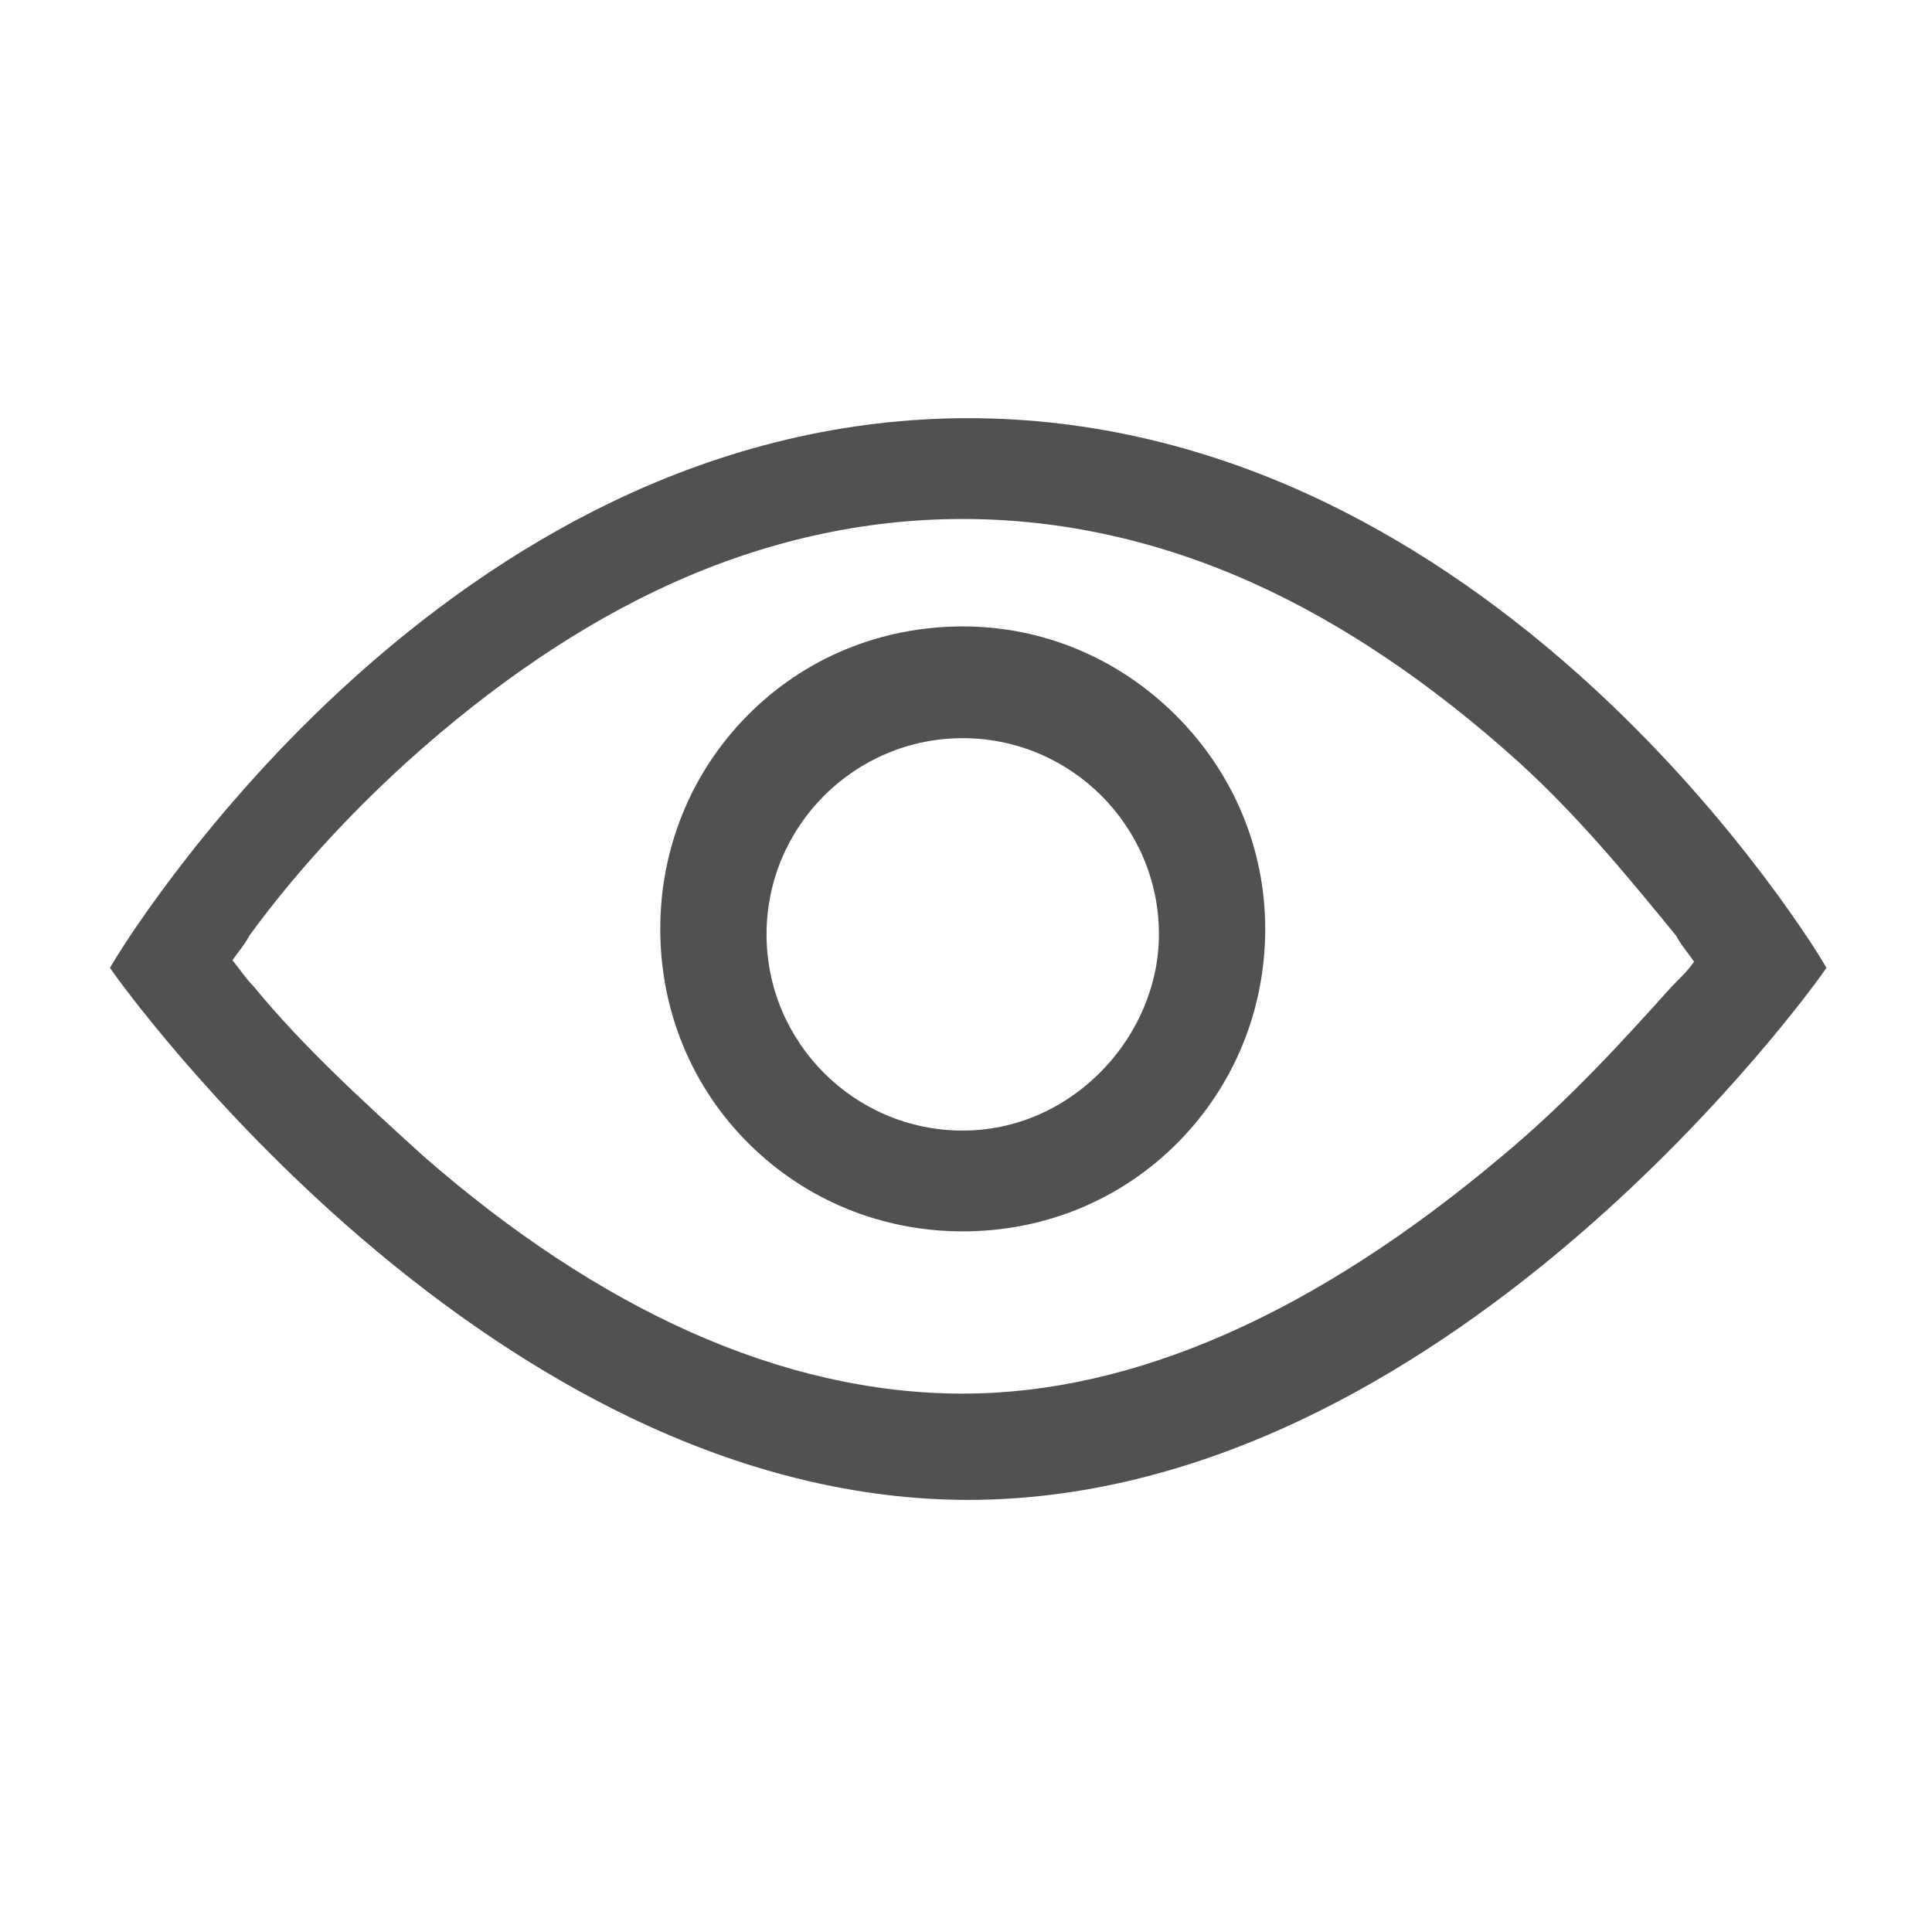
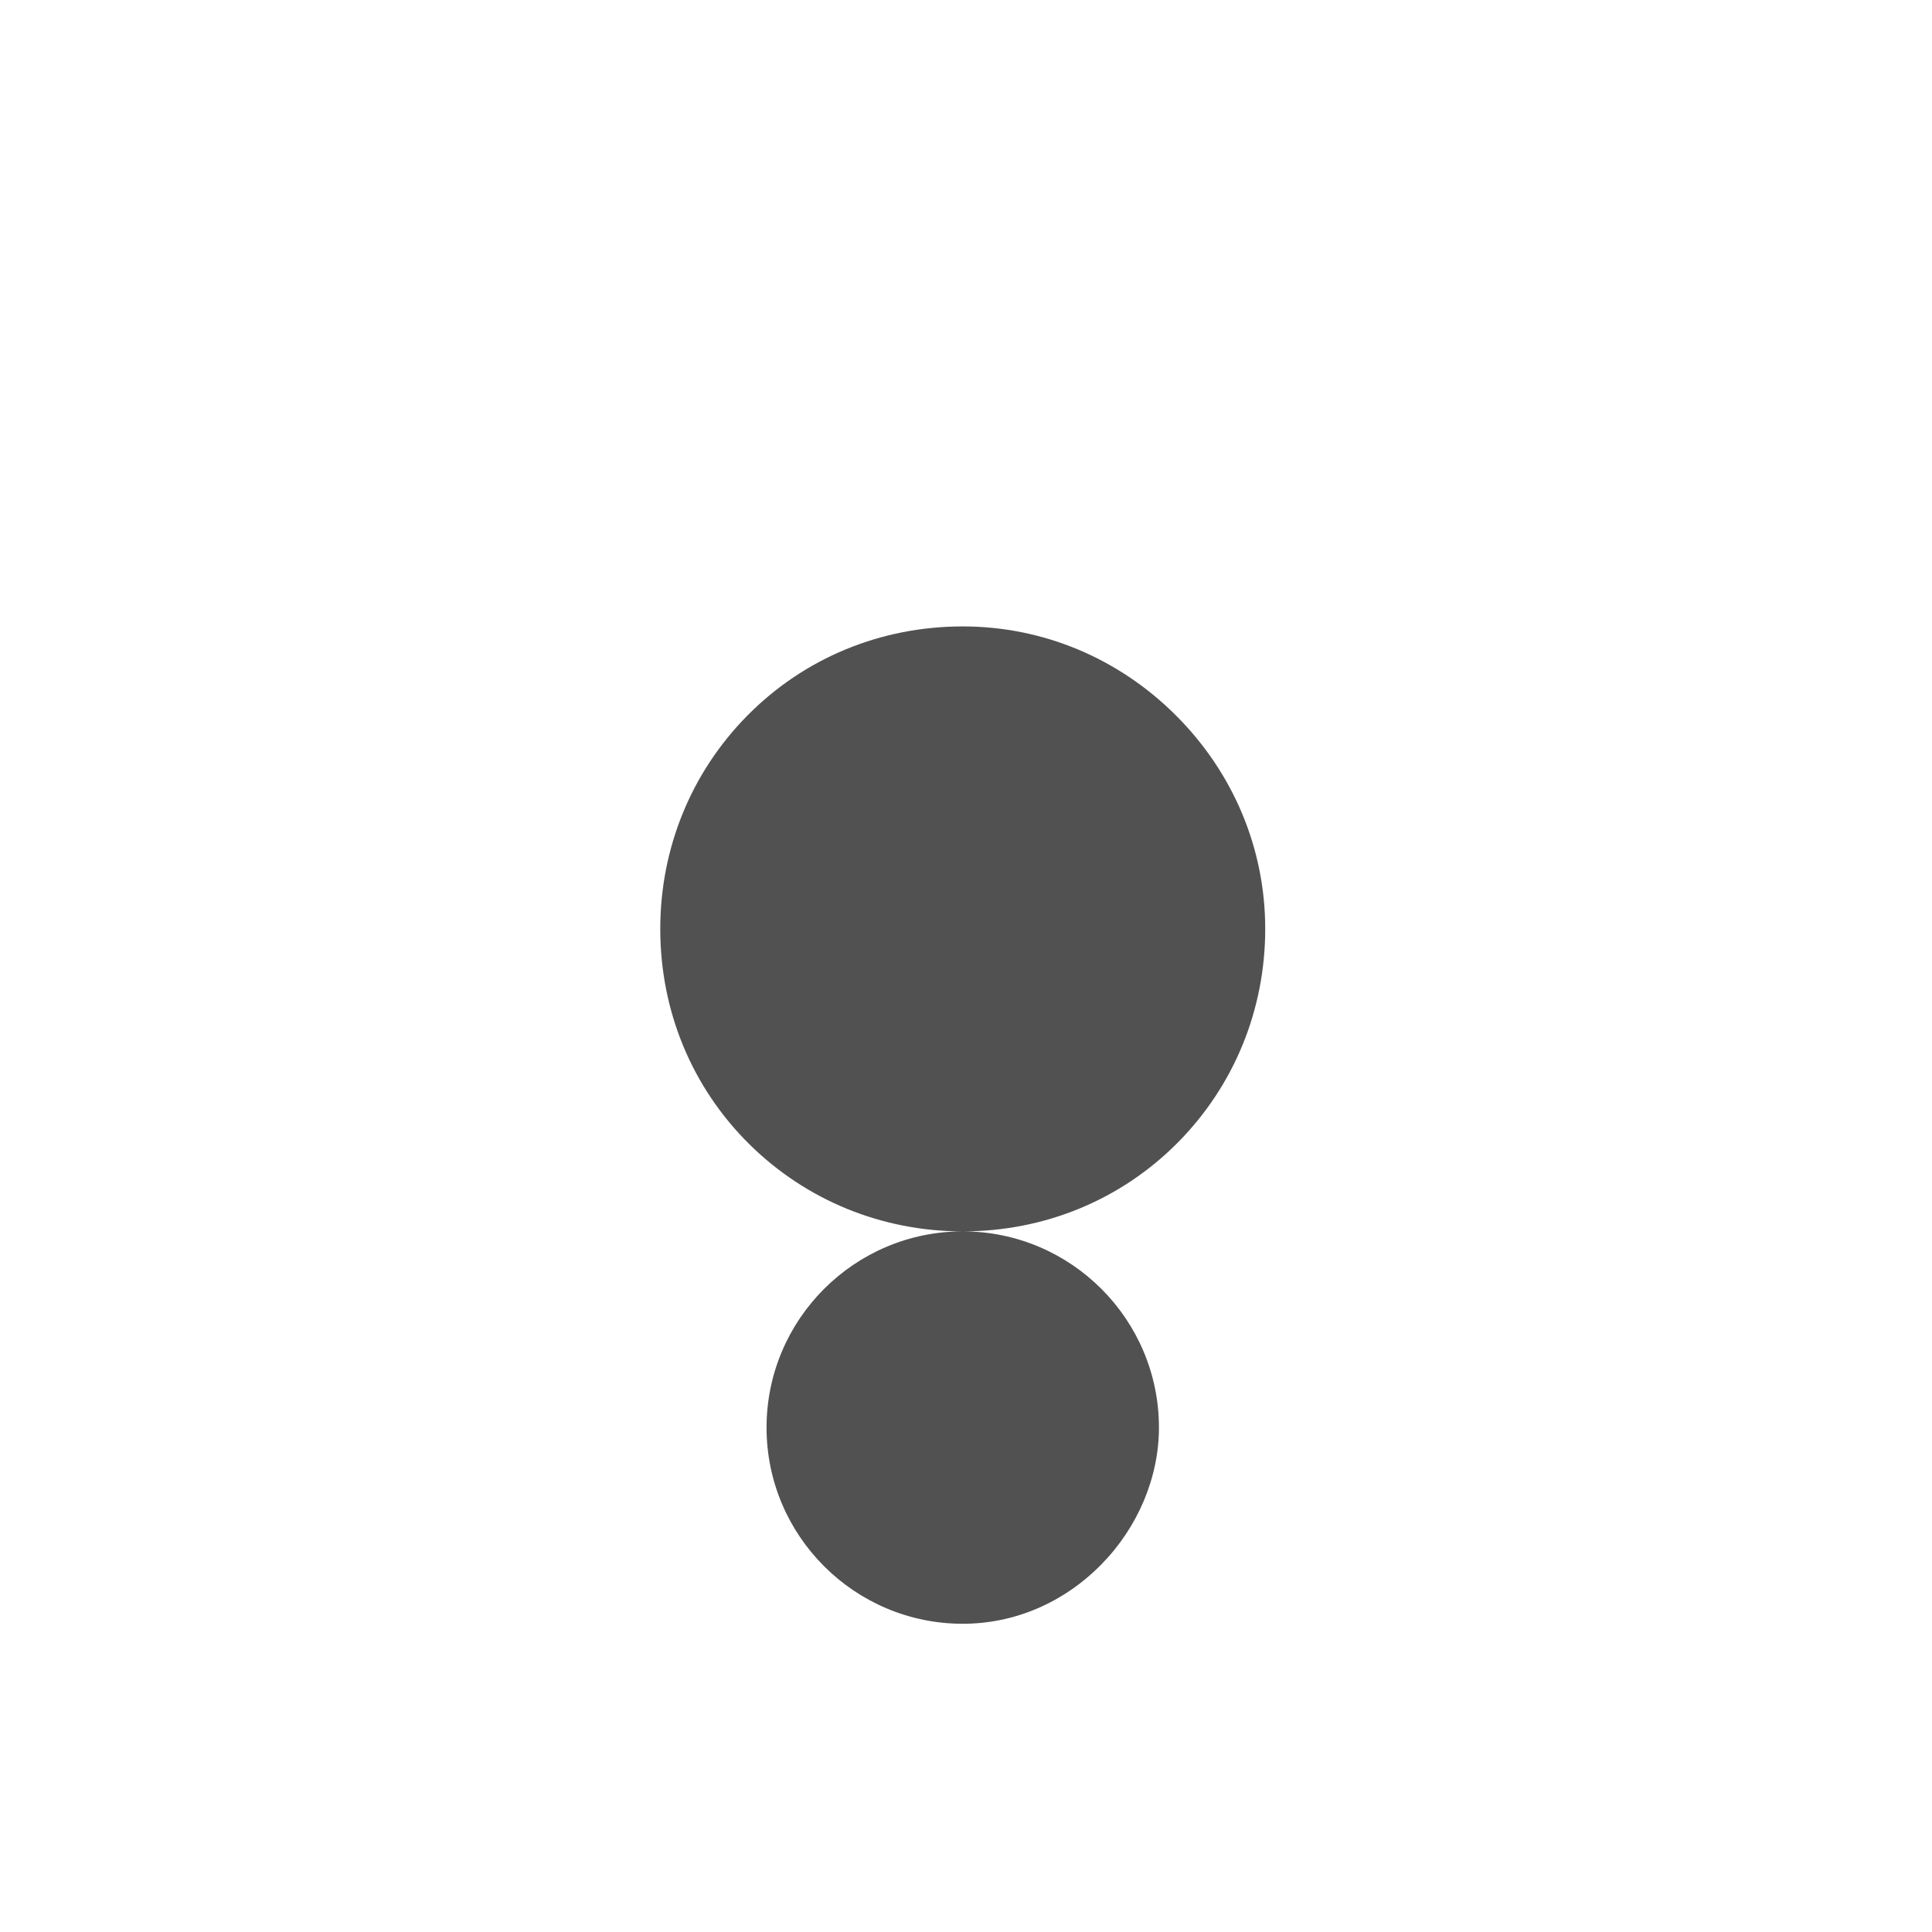
<svg xmlns="http://www.w3.org/2000/svg" class="icon" viewBox="0 0 1024 1024" version="1.1" width="48" height="48">
-   <path d="M513.178 794.974c-58.603 0-118.914-14.717-179.259-43.743-48.088-23.133-96.302-55.353-143.306-95.764-79.783-68.588-129.448-138.424-129.94-139.121l-2.378-3.369 2.096-3.554c0.43-0.726 43.612-72.912 120.249-143.764 45.15-41.743 93.004-75.019 142.232-98.902 61.706-29.936 125.736-45.114 190.306-45.114 64.573 0 128.601 15.179 190.308 45.114 49.23 23.885 97.085 57.16 142.231 98.902 76.548 70.771 119.816 143.03 120.244 143.751l2.09 3.569-2.361 3.357c-0.489 0.694-49.758 70.191-129.946 139.13-47.007 40.412-95.221 72.632-143.305 95.763-60.346 29.028-120.658 43.744-179.262 43.744zM123.189 508.973c1.635 1.934 3.051 3.822 4.43 5.659 2.019 2.691 4.101 5.467 6.679 8.044l0.252 0.277c26.005 31.765 58.297 61.122 89.525 89.514 46.618 40.789 94.202 72.198 141.406 93.332 48.673 21.795 97.389 32.847 144.795 32.847 90.675 0 187.012-42.492 286.333-126.296 35.693-29.74 65.471-62.829 89.399-89.416l0.127-0.133c4.392-4.397 8.896-8.906 11.747-13.058-1.053-1.59-2.29-3.24-3.496-4.845-2.175-2.9-4.419-5.893-6.097-9.07-25.389-31.018-51.647-63.081-83.142-91.713-46.031-41.576-93.235-73.459-140.295-94.756-50.273-22.75-102.279-34.286-154.577-34.286-52.297 0-104.304 11.536-154.574 34.286-47.062 21.297-94.27 53.183-140.312 94.77-31.663 28.785-60.395 60.461-83.087 91.605-1.631 3.156-3.914 6.2-6.123 9.144-1.016 1.354-2.058 2.742-2.989 4.095z" fill="#515151" />
-   <path d="M510.274 652.654c-42.751 0-82.895-16.384-113.037-46.133-30.49-30.094-47.283-70.647-47.283-114.187 0-42.753 16.384-82.897 46.134-113.037 30.094-30.49 70.647-47.283 114.186-47.283 42.443 0 82.597 16.781 113.068 47.252 30.47 30.47 47.251 70.626 47.251 113.068 0 42.752-16.384 82.896-46.133 113.038-30.094 30.489-70.646 47.281-114.186 47.281z m0-261.404c-57.339 0-103.988 46.648-103.988 103.988 0 57.339 46.649 103.988 103.988 103.988 27.456 0 53.562-11.185 73.505-31.491 19.373-19.723 30.484-46.147 30.484-72.497 0-57.339-46.649-103.988-103.989-103.988z" fill="#515151" />
+   <path d="M510.274 652.654c-42.751 0-82.895-16.384-113.037-46.133-30.49-30.094-47.283-70.647-47.283-114.187 0-42.753 16.384-82.897 46.134-113.037 30.094-30.49 70.647-47.283 114.186-47.283 42.443 0 82.597 16.781 113.068 47.252 30.47 30.47 47.251 70.626 47.251 113.068 0 42.752-16.384 82.896-46.133 113.038-30.094 30.489-70.646 47.281-114.186 47.281z c-57.339 0-103.988 46.648-103.988 103.988 0 57.339 46.649 103.988 103.988 103.988 27.456 0 53.562-11.185 73.505-31.491 19.373-19.723 30.484-46.147 30.484-72.497 0-57.339-46.649-103.988-103.989-103.988z" fill="#515151" />
</svg>